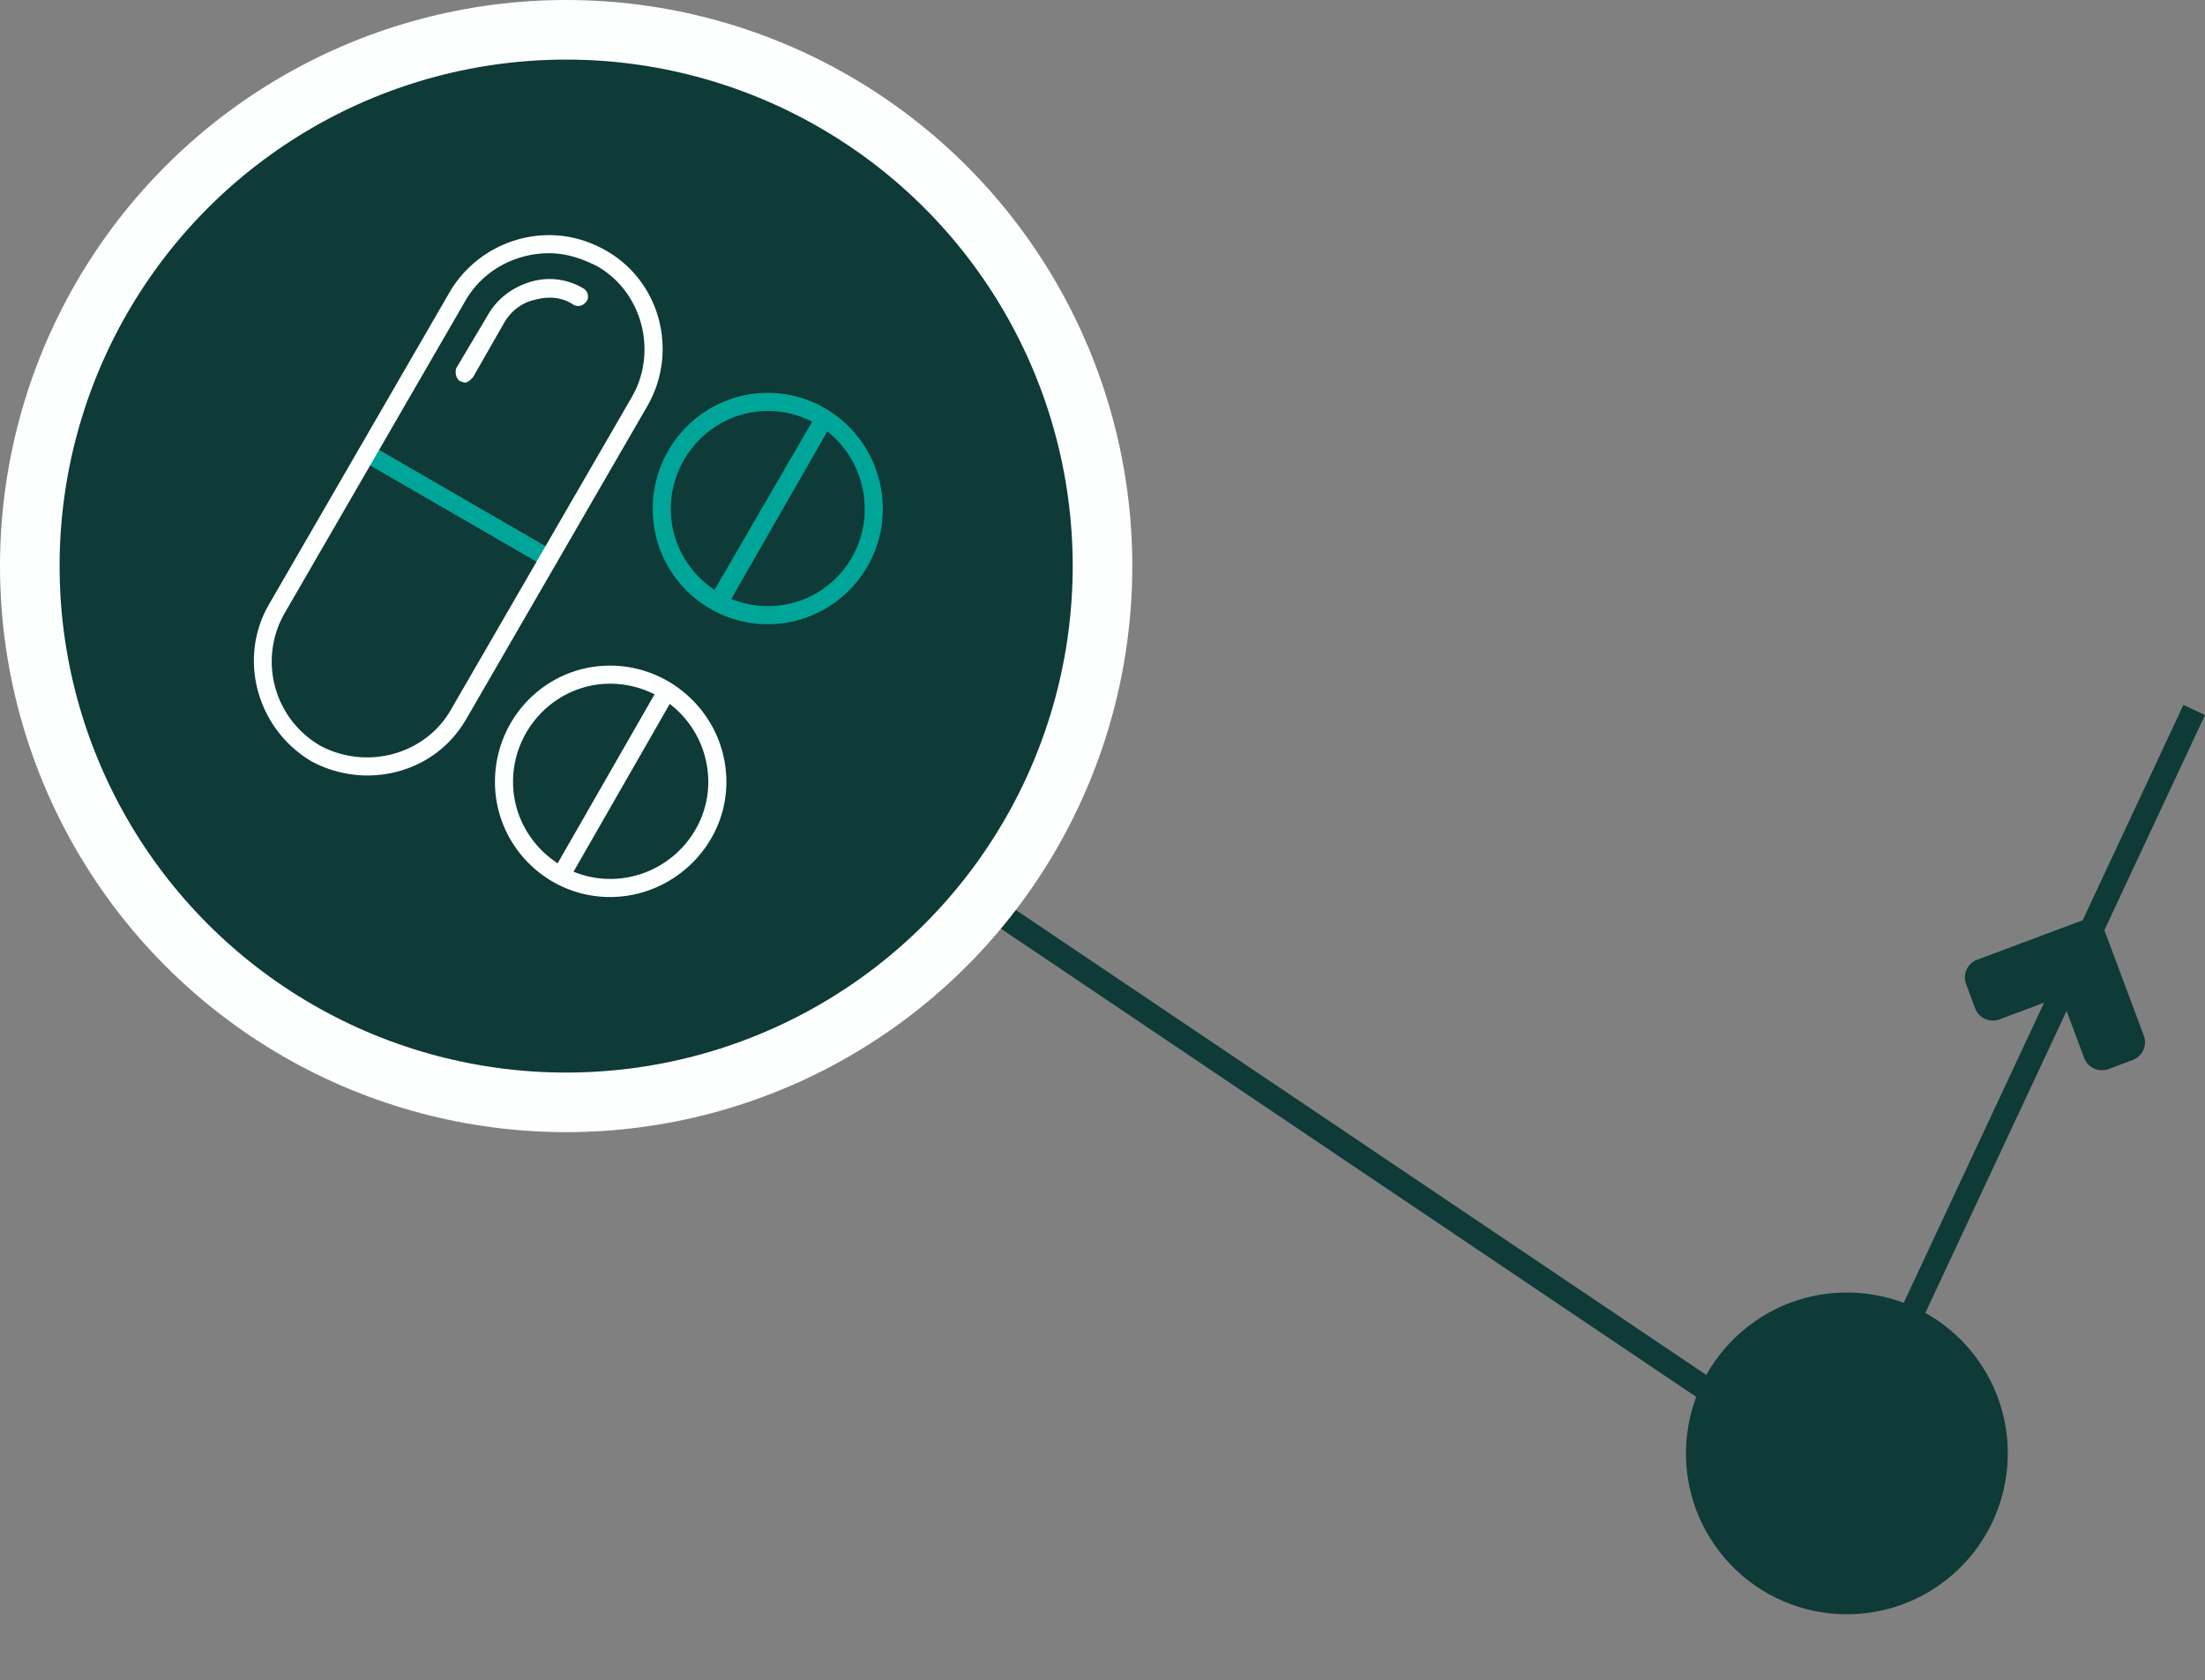
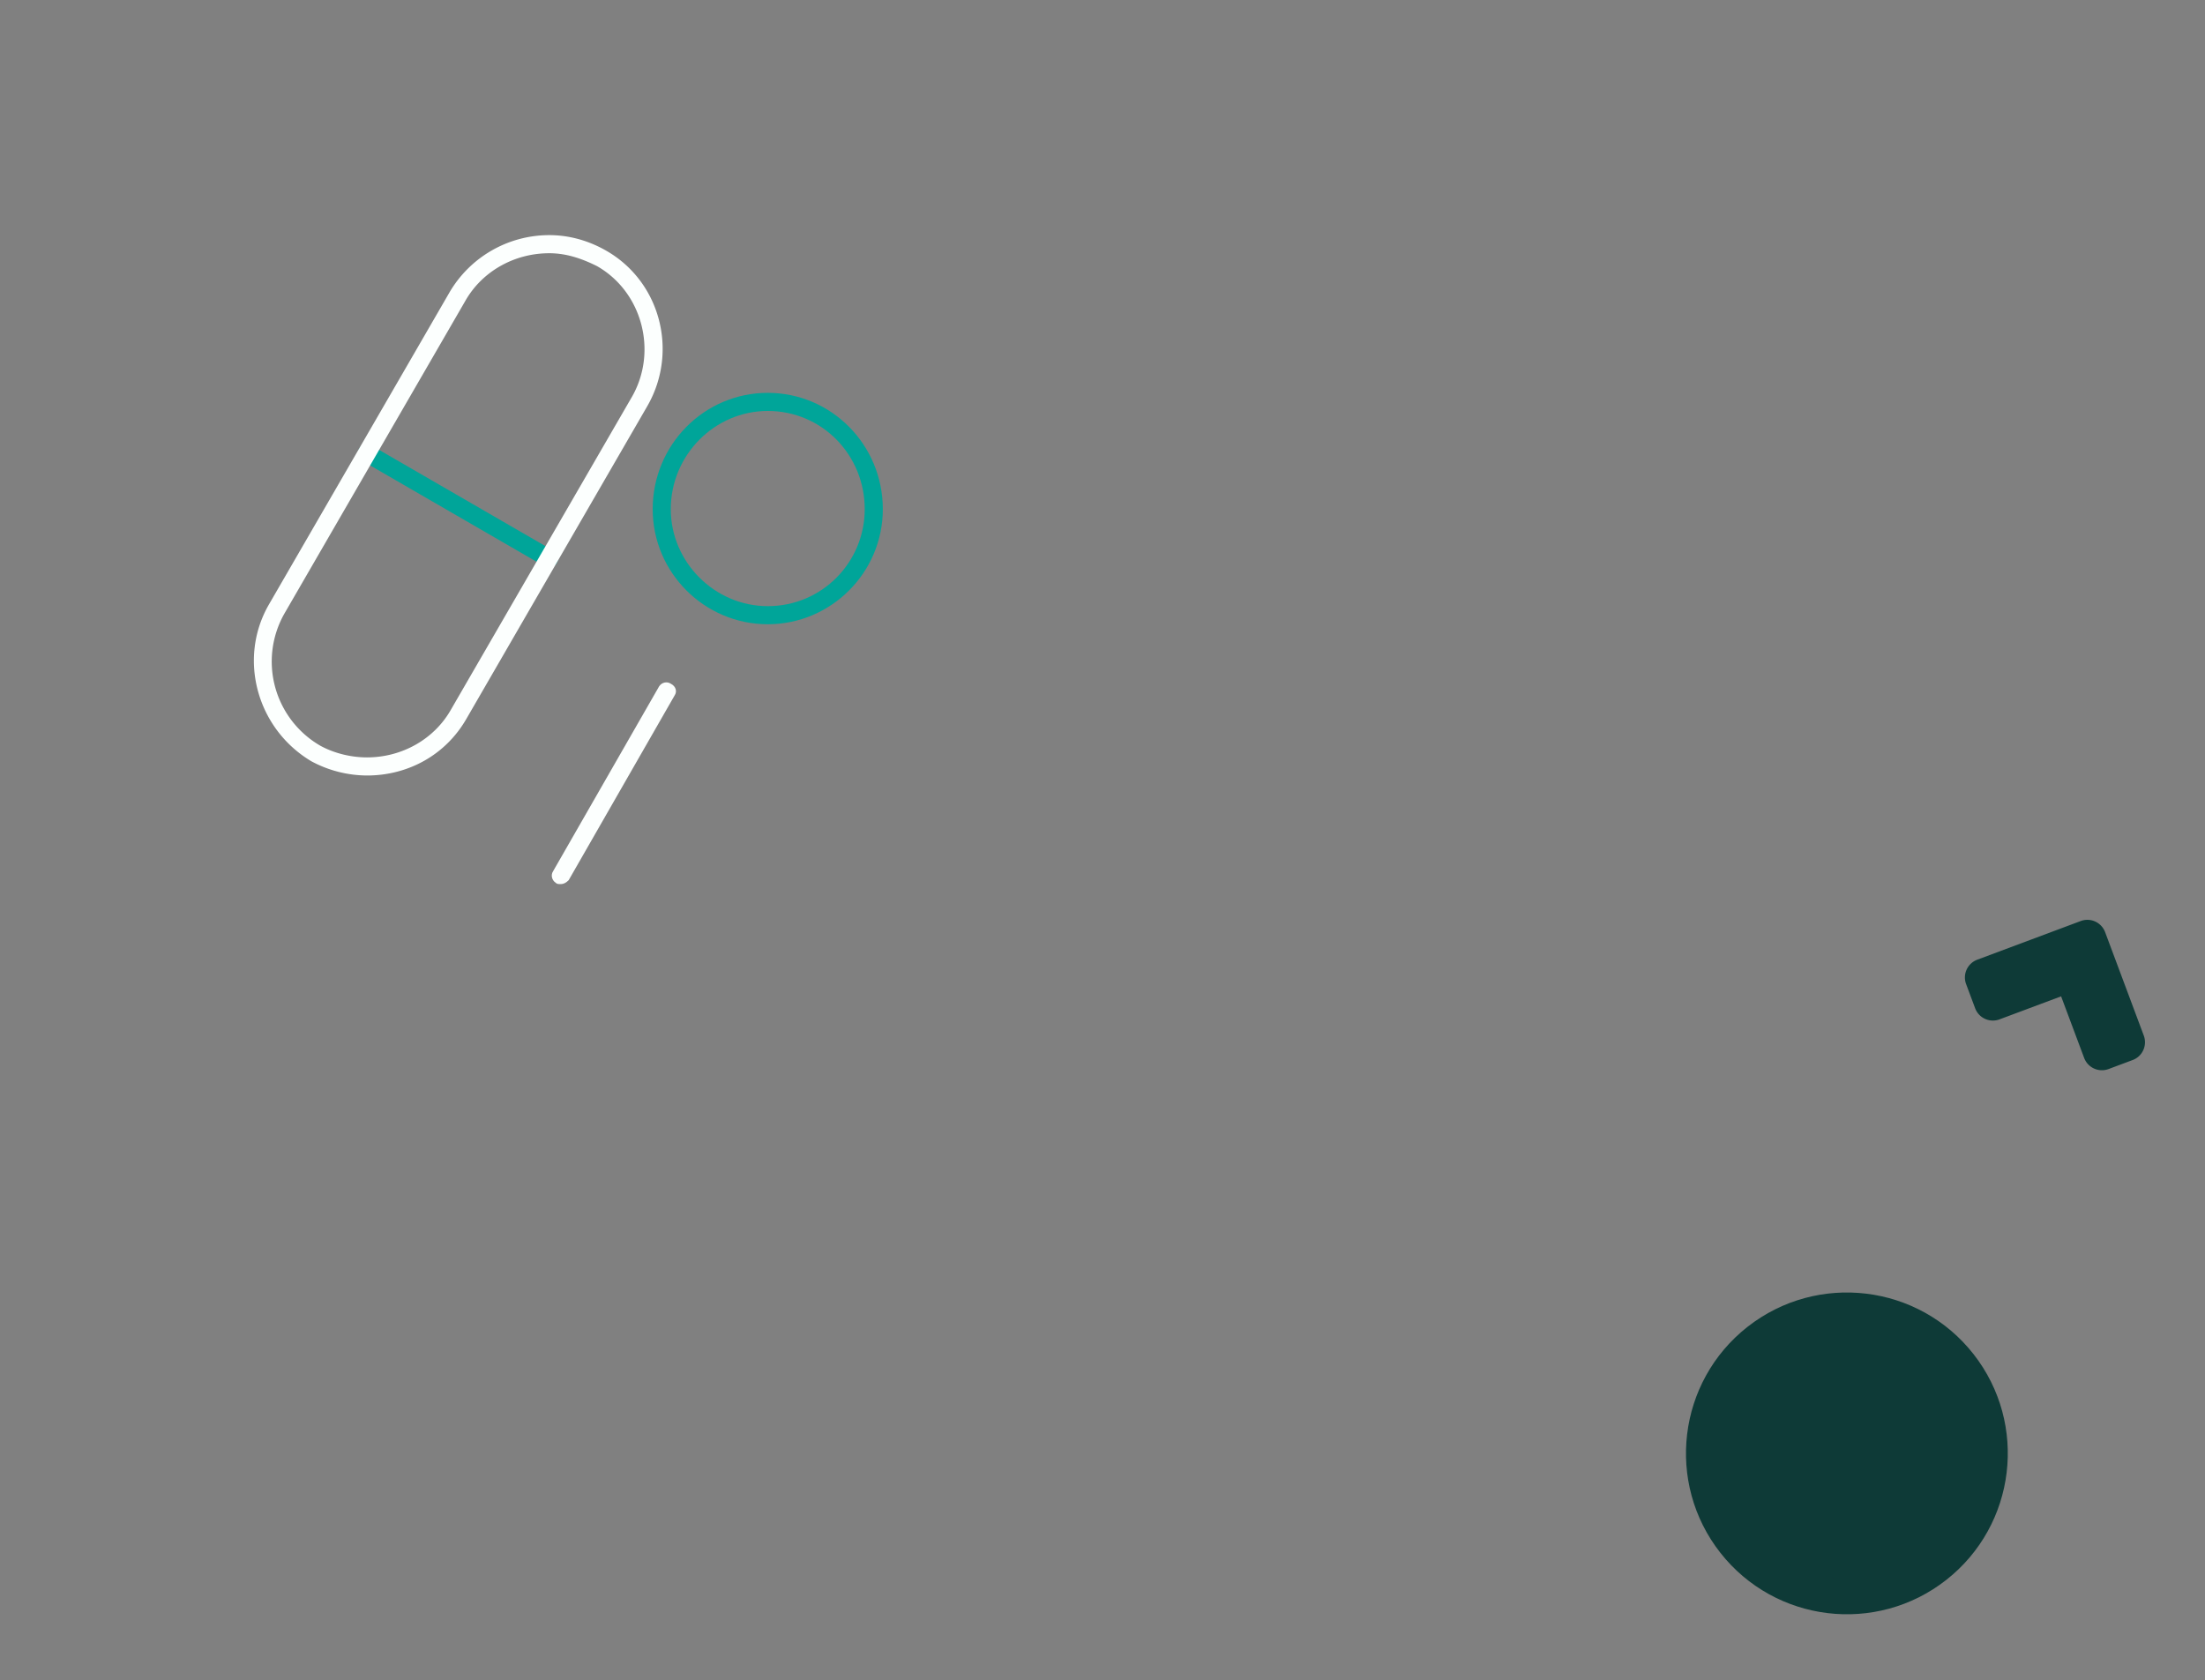
<svg xmlns="http://www.w3.org/2000/svg" width="185" height="141" fill="none">
  <rect width="100%" height="100%" fill="#808080" stroke="none" />
-   <path stroke="#0E3A37" stroke-width="2" d="m152.441 122.829-98-66m100.653 64.747 29-62" />
  <path fill="#0E3A37" stroke="#0E3A37" stroke-width="3" d="M147.546 112.514c5.214-4.091 12.757-3.181 16.849 2.032 4.091 5.214 3.181 12.757-2.032 16.849-5.214 4.091-12.757 3.181-16.849-2.032-4.091-5.214-3.182-12.757 2.032-16.849Z" />
  <g clip-path="url(#a)">
    <path fill="#0E3A37" d="m172.928 83.604-5.166 1.931a1.59 1.59 0 0 1-2.048-.933l-.756-2.024a1.591 1.591 0 0 1 .933-2.048l8.681-3.245a1.59 1.59 0 0 1 2.048.933l3.245 8.68a1.601 1.601 0 0 1-.043 1.218 1.58 1.58 0 0 1-.891.831l-2.023.757a1.593 1.593 0 0 1-2.048-.934l-1.932-5.166Z" />
  </g>
-   <circle cx="47.5" cy="47.5" r="45" fill="#0E3A37" stroke="#FCFFFE" stroke-width="5" />
  <path fill="#00A599" fill-rule="evenodd" d="M64.415 52.381c-5.315 0-9.654-4.339-9.654-9.654 0-5.424 4.339-9.763 9.654-9.763 5.315 0 9.654 4.34 9.654 9.763 0 5.315-4.339 9.654-9.654 9.654Zm0-17.898c-4.448 0-8.136 3.688-8.136 8.244 0 4.447 3.688 8.135 8.136 8.135 4.556 0 8.135-3.688 8.135-8.135 0-4.556-3.58-8.244-8.135-8.244ZM46.083 47.608c-.108 0-.325 0-.434-.108l-15.186-8.787c-.434-.217-.543-.65-.326-1.084.217-.326.651-.434 1.085-.217l15.186 8.786c.434.217.543.65.326.976-.109.326-.434.434-.651.434Z" clip-rule="evenodd" />
  <path fill="#FCFFFE" fill-rule="evenodd" d="M30.788 65.073a9.936 9.936 0 0 1-4.664-1.194c-4.556-2.711-6.183-8.569-3.58-13.125l15.186-26.25a9.7 9.7 0 0 1 8.353-4.774c1.627 0 3.254.434 4.773 1.302 4.556 2.604 6.074 8.461 3.47 13.017l-15.185 26.25c-1.736 3.038-4.882 4.774-8.353 4.774Zm15.295-43.824c-2.929 0-5.64 1.519-7.051 4.014l-15.186 26.25a8.157 8.157 0 0 0 3.037 11.065c1.193.65 2.603.976 3.905.976 2.929 0 5.64-1.519 7.05-4.014l15.187-26.25c2.17-3.797.868-8.787-2.929-10.956-1.301-.651-2.603-1.085-4.013-1.085Z" clip-rule="evenodd" />
-   <path fill="#FCFFFE" fill-rule="evenodd" d="M39.032 32.096c-.217 0-.325-.108-.434-.108-.325-.217-.434-.651-.325-1.085l2.711-4.556c.76-1.302 2.061-2.278 3.58-2.712a5.49 5.49 0 0 1 4.34.543c.433.217.541.759.324 1.084-.216.326-.65.543-1.084.326-.977-.651-2.061-.76-3.255-.434-1.084.217-2.06.976-2.603 1.953l-2.603 4.555c-.217.217-.434.434-.651.434ZM51.181 75.27c-5.315 0-9.654-4.34-9.654-9.655 0-5.424 4.339-9.763 9.654-9.763 5.315 0 9.763 4.34 9.763 9.763 0 5.315-4.448 9.654-9.763 9.654Zm0-17.899c-4.447 0-8.136 3.688-8.136 8.244 0 4.448 3.689 8.136 8.136 8.136 4.556 0 8.244-3.689 8.244-8.136a8.24 8.24 0 0 0-8.244-8.244Z" clip-rule="evenodd" />
  <path fill="#FCFFFE" fill-rule="evenodd" d="M47.06 74.184c-.218 0-.326 0-.435-.108-.325-.217-.434-.651-.217-.976l8.895-15.512c.217-.326.651-.434.976-.217.434.217.543.65.326.976L47.71 73.86c-.217.217-.434.325-.65.325Z" clip-rule="evenodd" />
-   <path fill="#00A599" fill-rule="evenodd" d="M60.184 51.296c-.108 0-.216 0-.325-.108-.325-.109-.542-.651-.325-.976L68.537 34.7c.217-.326.65-.434.976-.217.434.217.543.65.326.976l-8.895 15.512c-.217.217-.434.325-.76.325Z" clip-rule="evenodd" />
  <defs>
    <clipPath id="a">
      <path fill="#fff" d="m184.906 78.171-15.734-7.17-7.171 15.733 15.734 7.171z" />
    </clipPath>
  </defs>
</svg>